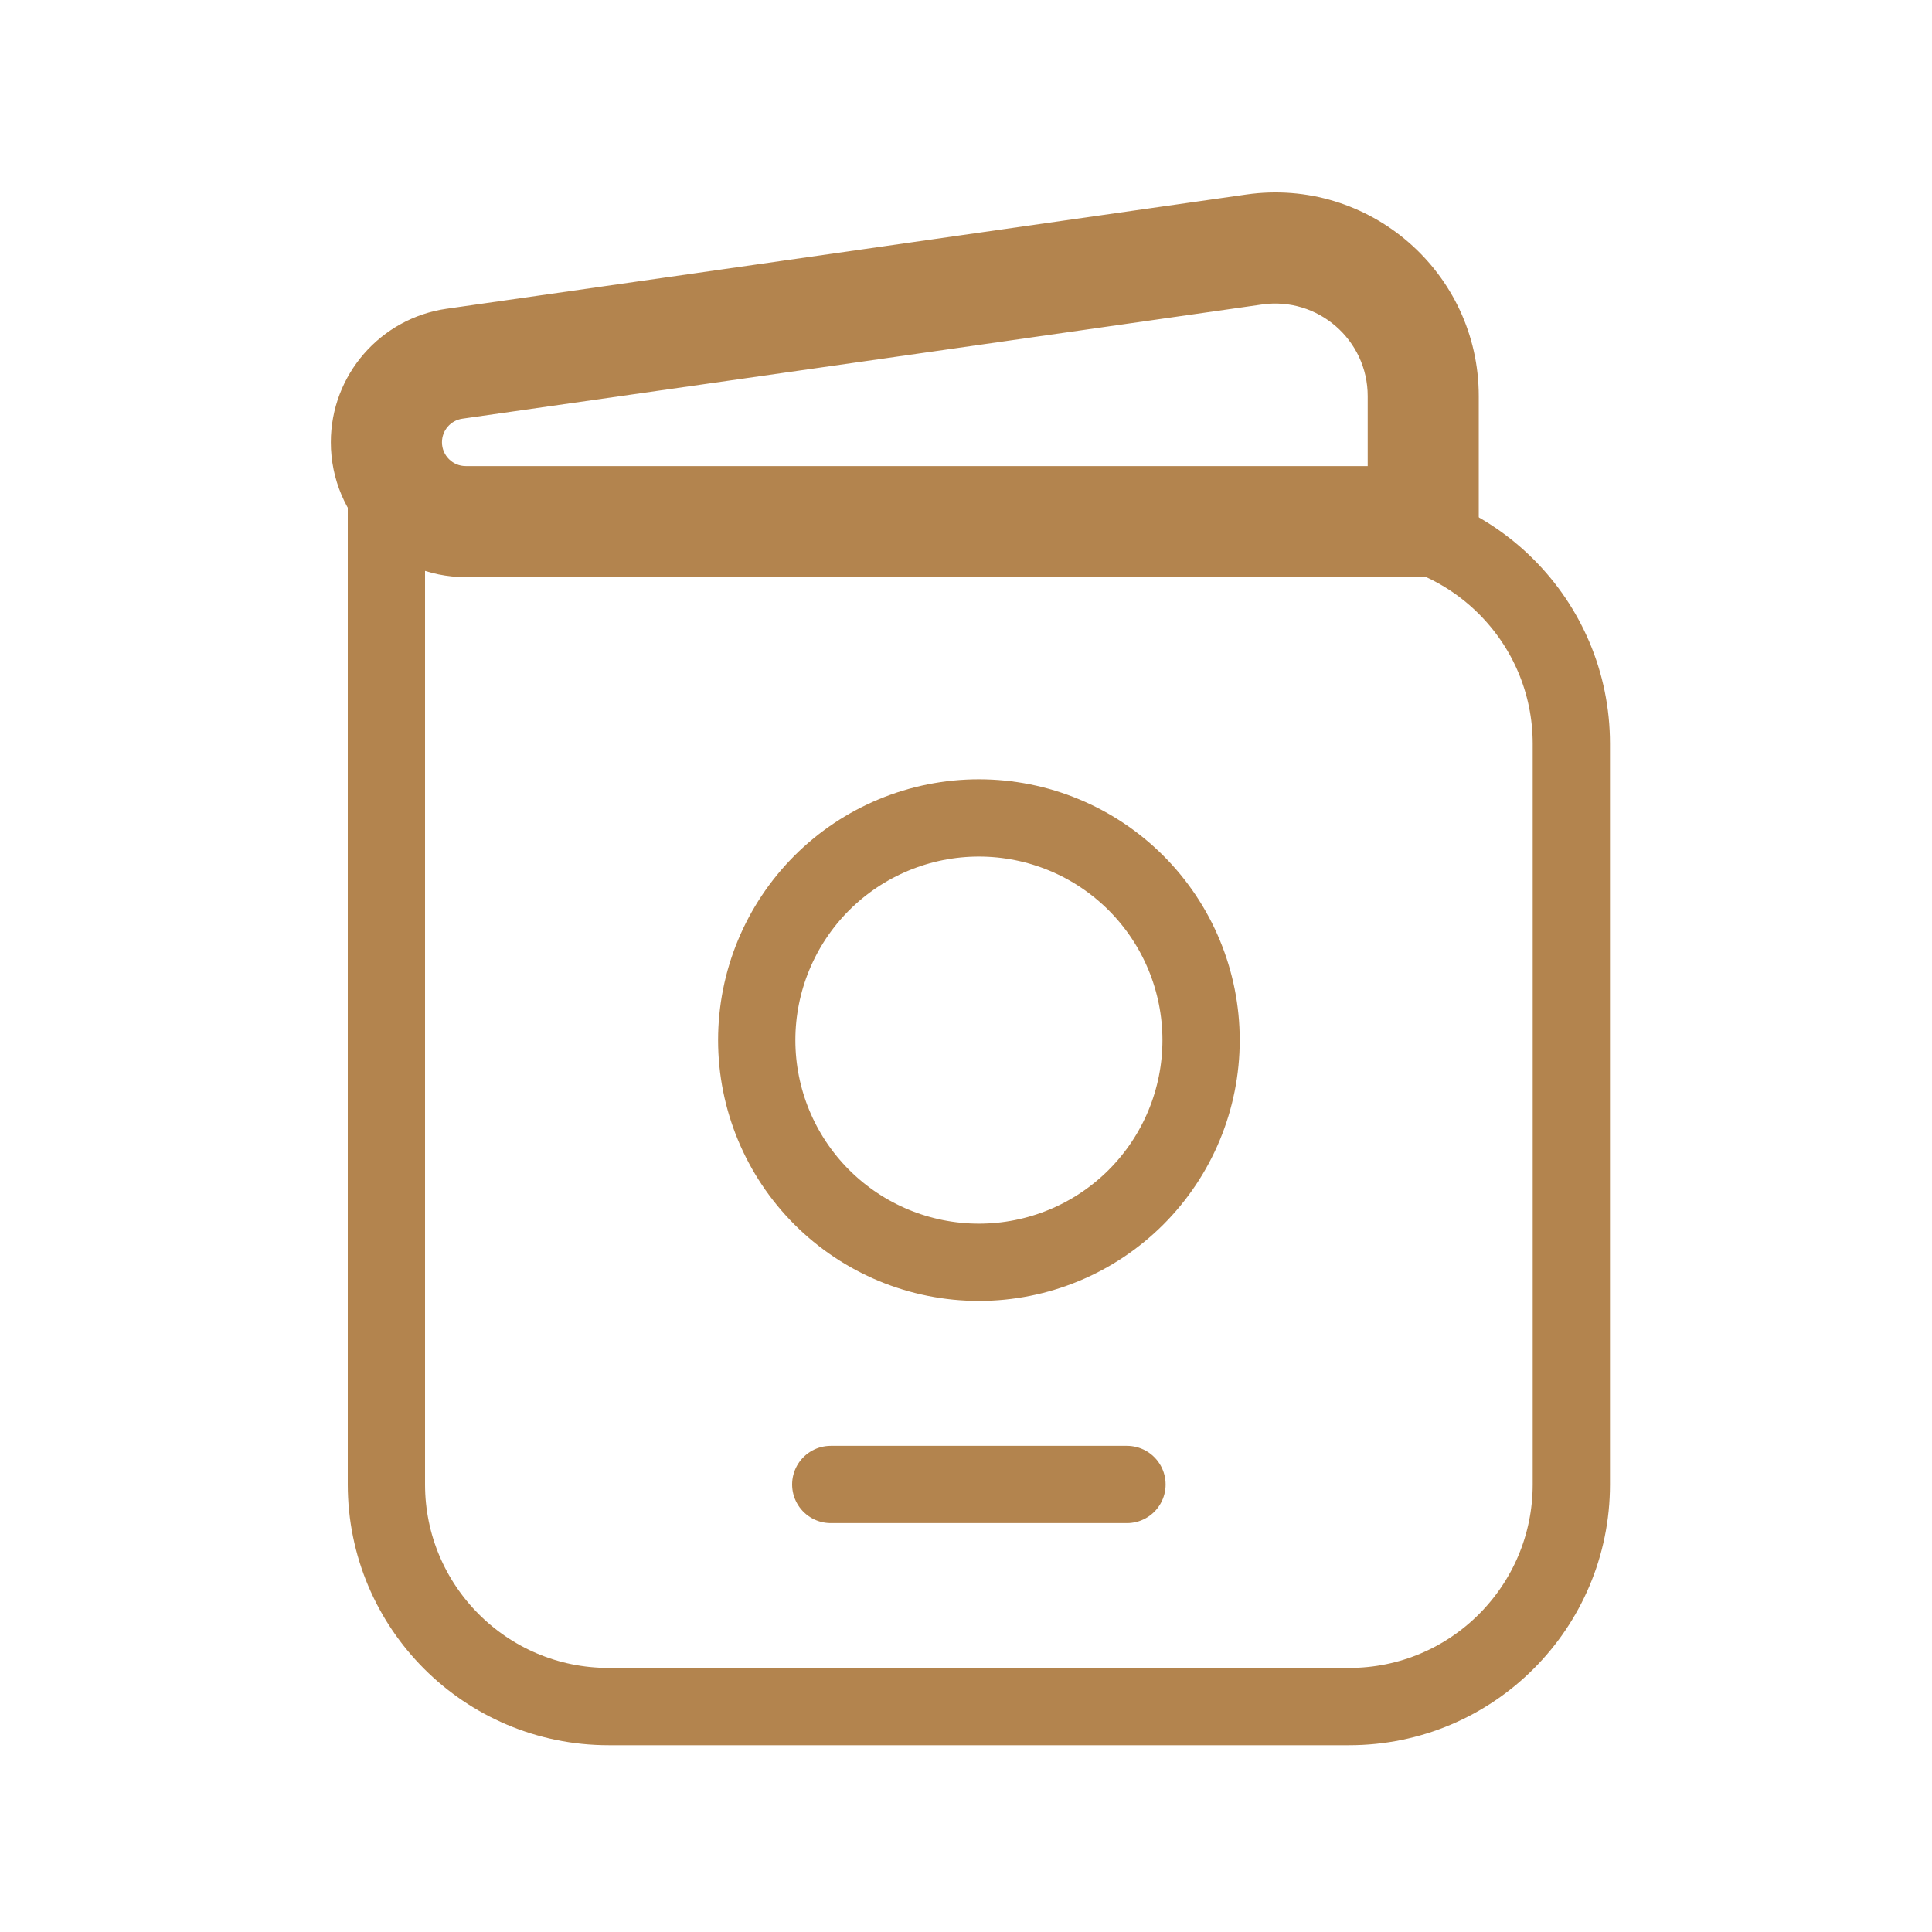
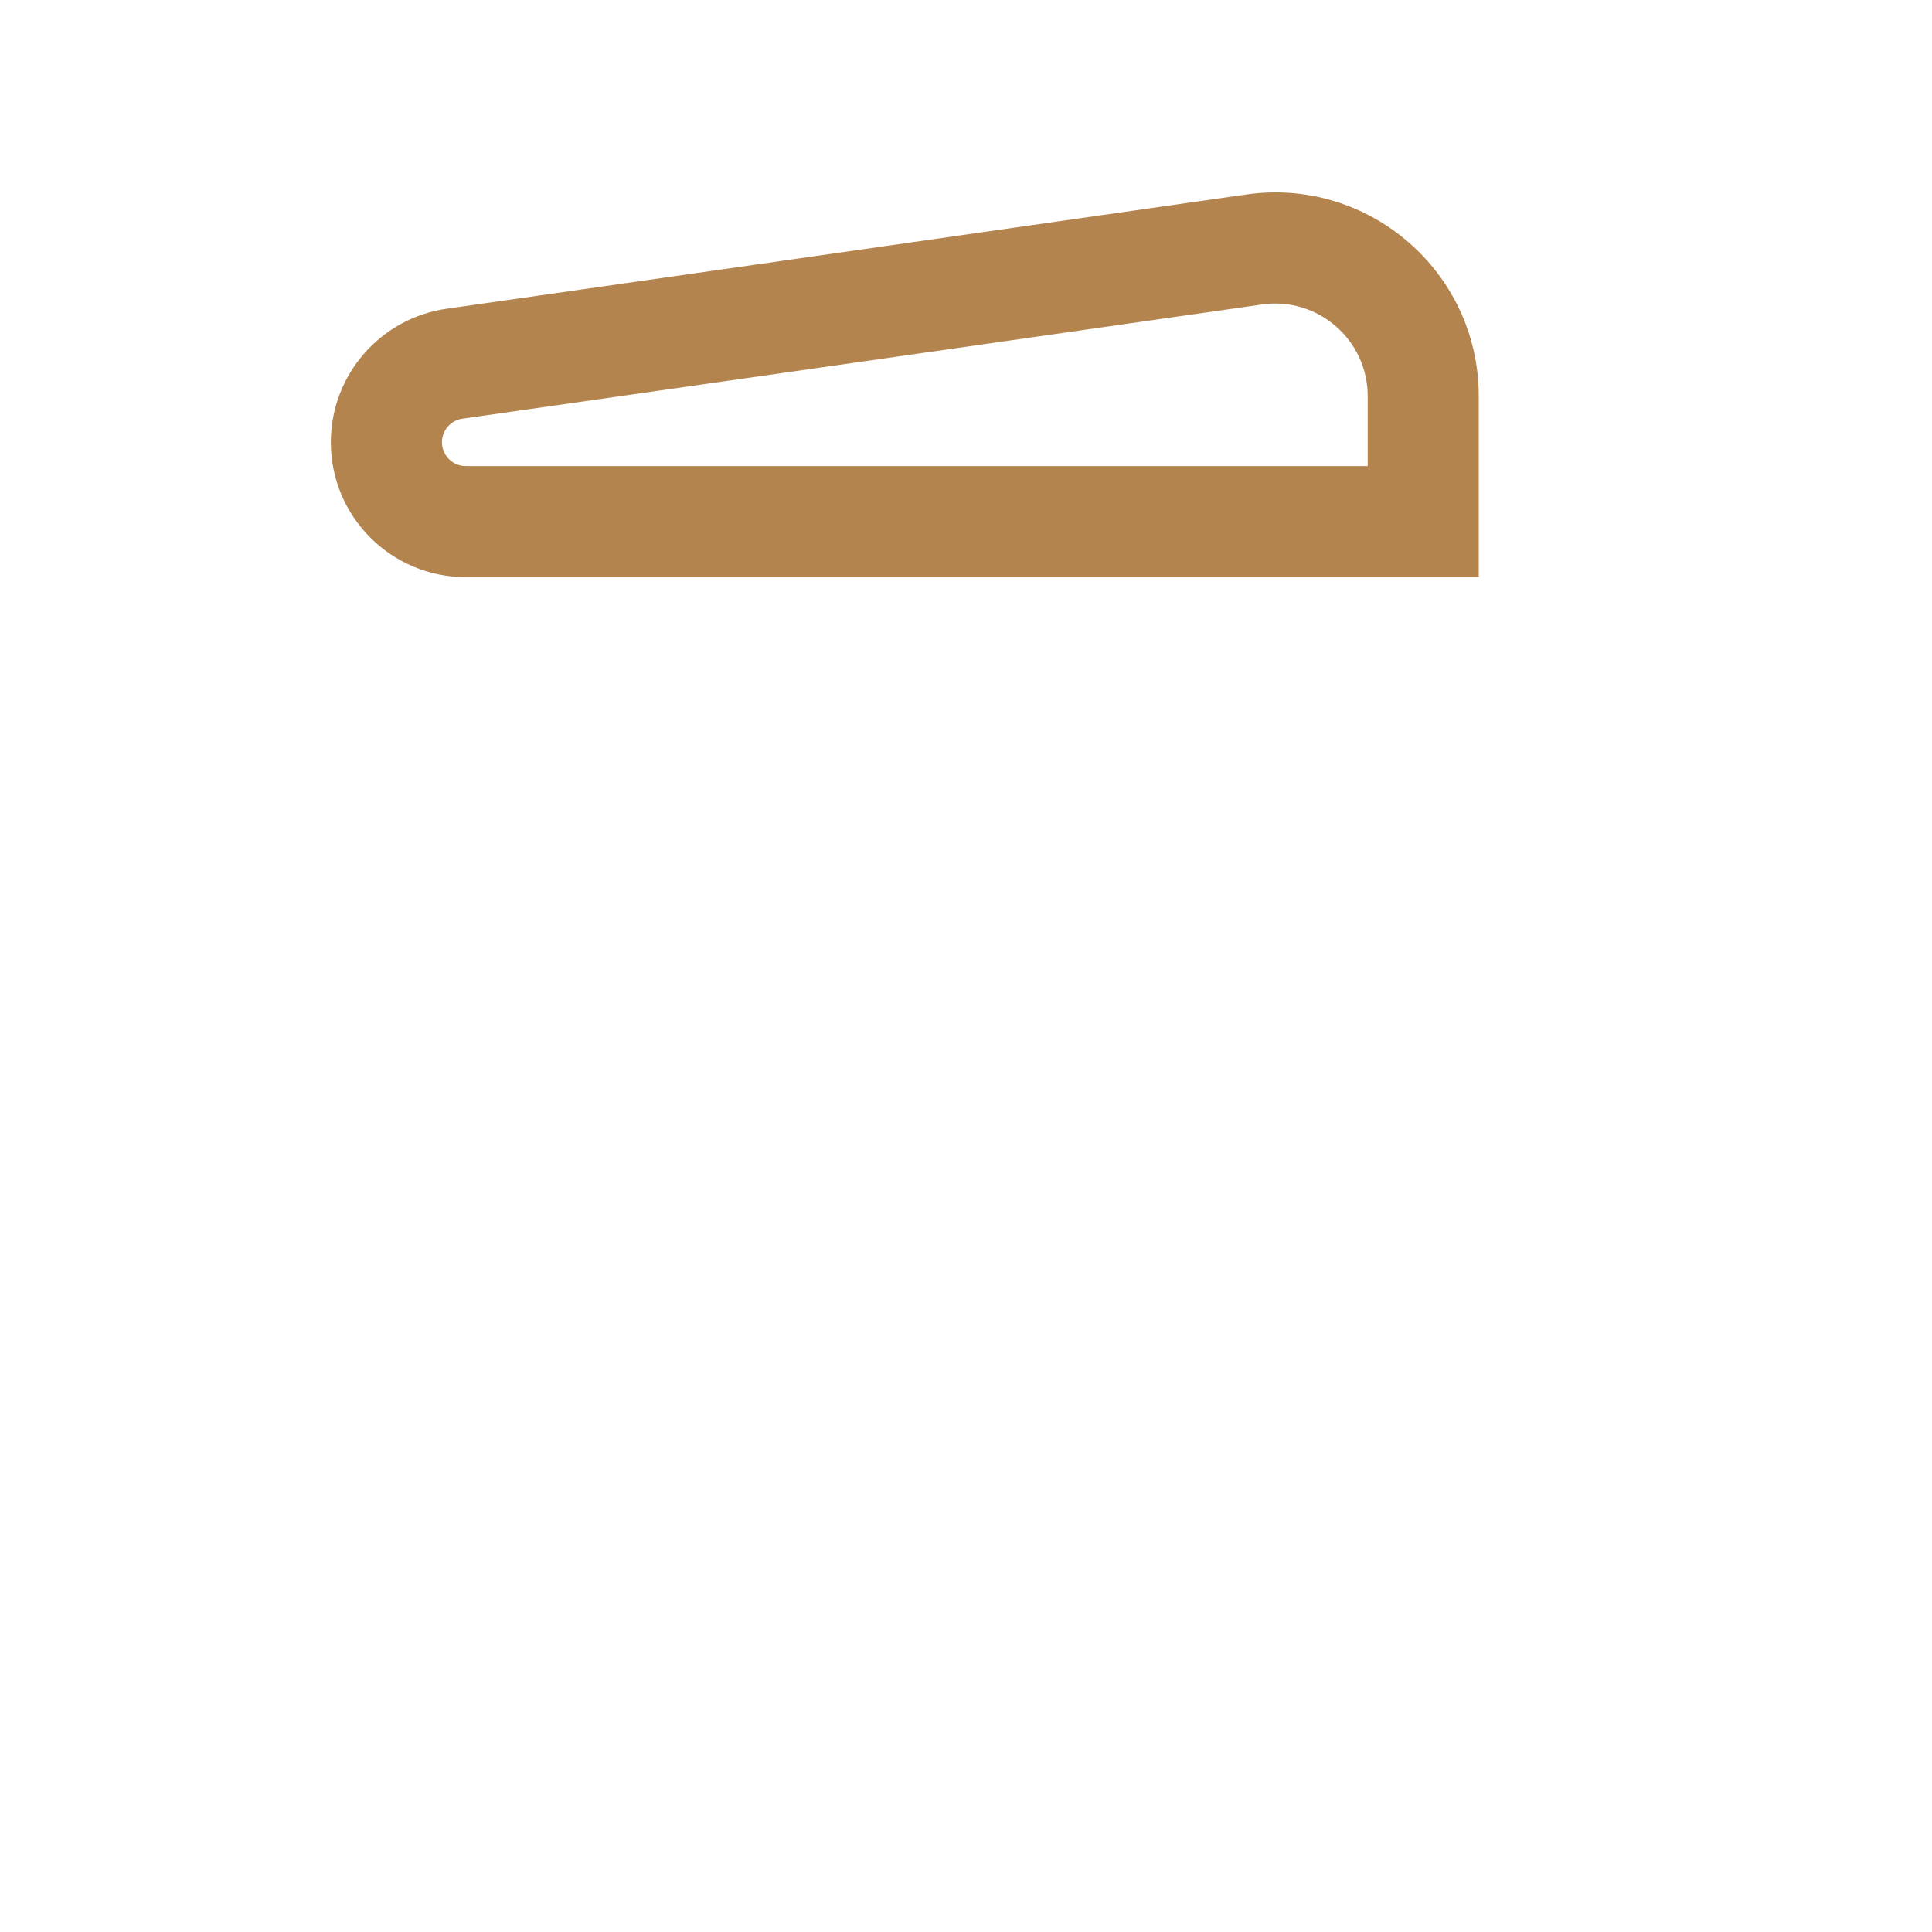
<svg xmlns="http://www.w3.org/2000/svg" width="25" height="25" viewBox="0 0 25 25" fill="none">
-   <path d="M5 6.749V19.208C5 20.796 6.287 22.083 7.875 22.083H17.458C19.046 22.083 20.333 20.796 20.333 19.208V9.624C20.333 8.037 19.046 6.749 17.458 6.749H5ZM5 6.749V5.791" stroke="#B3844E" />
-   <path d="M9.792 13.459C9.792 14.222 10.095 14.953 10.634 15.492C11.173 16.031 11.905 16.334 12.667 16.334C13.43 16.334 14.161 16.031 14.7 15.492C15.239 14.953 15.542 14.222 15.542 13.459C15.542 12.697 15.239 11.965 14.7 11.426C14.161 10.887 13.43 10.584 12.667 10.584C11.905 10.584 11.173 10.887 10.634 11.426C10.095 11.965 9.792 12.697 9.792 13.459Z" stroke="#B3844E" />
  <path d="M18.417 6.75V7.468H19.135V6.75H18.417ZM6.026 7.468H18.417V6.031H6.026V7.468ZM19.135 6.75V5.126H17.698V6.75H19.135ZM16.127 2.517L5.78 3.995L5.983 5.418L16.331 3.94L16.127 2.517ZM5.78 3.995C4.92 4.118 4.281 4.855 4.281 5.723H5.719C5.719 5.57 5.831 5.44 5.983 5.418L5.78 3.995ZM19.135 5.126C19.135 3.522 17.715 2.29 16.127 2.517L16.331 3.94C17.052 3.837 17.698 4.397 17.698 5.126H19.135ZM6.026 6.031C5.857 6.031 5.719 5.893 5.719 5.723H4.281C4.281 6.687 5.063 7.468 6.026 7.468V6.031Z" fill="#B3844E" />
-   <path d="M10.75 19.209H14.583" stroke="#B3844E" stroke-linecap="round" />
</svg>